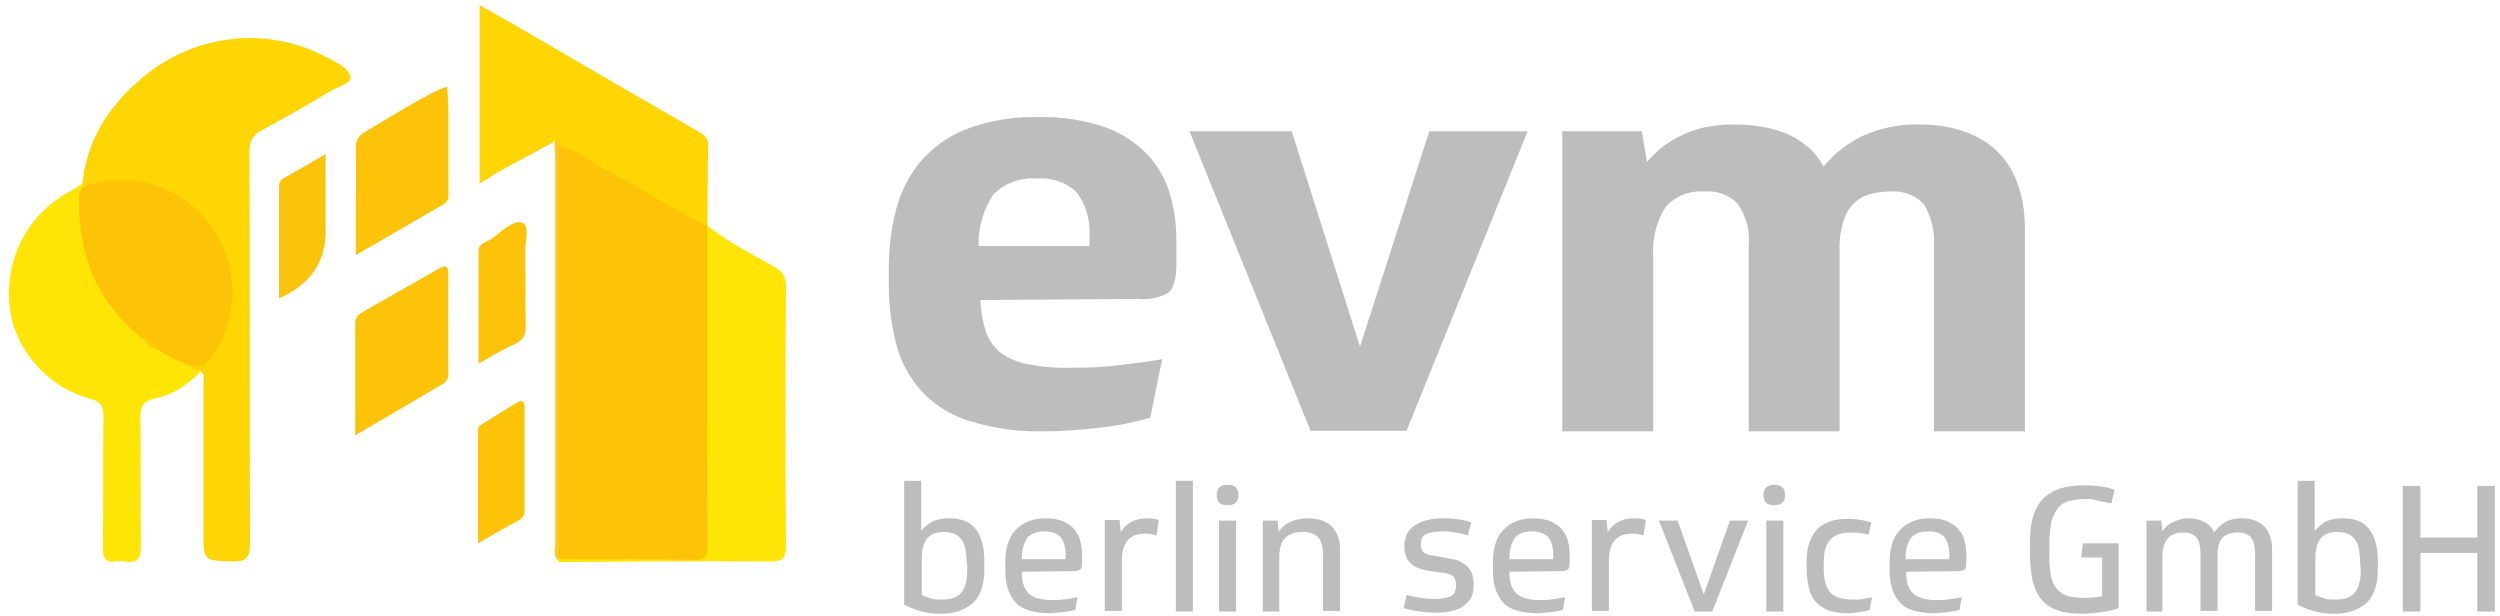
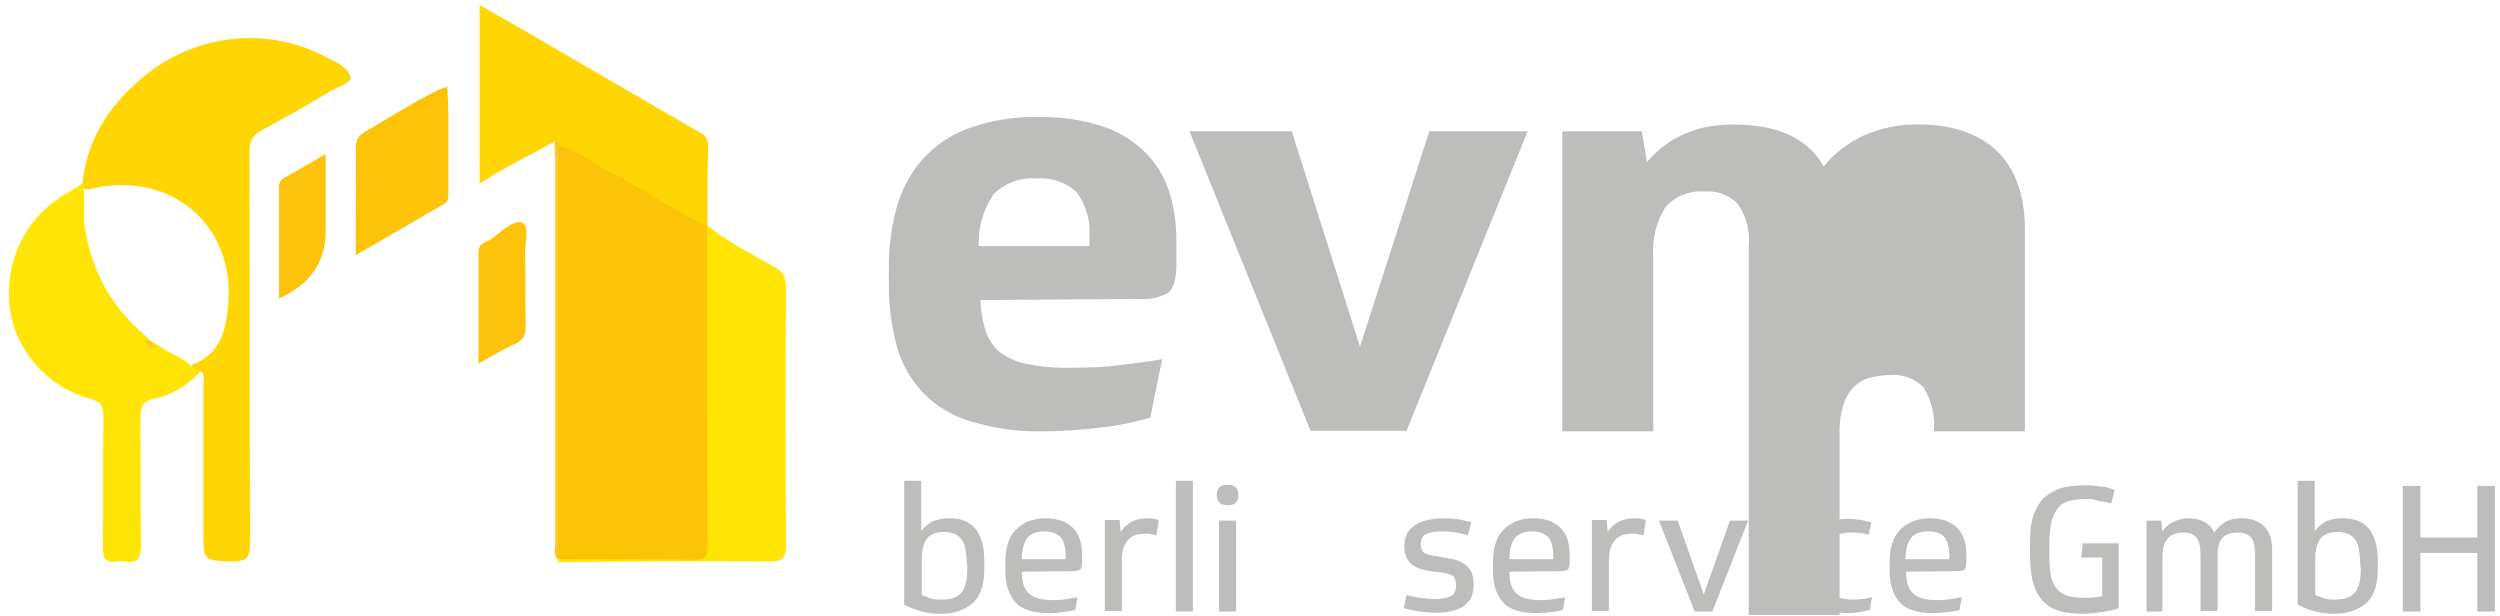
<svg xmlns="http://www.w3.org/2000/svg" xmlns:xlink="http://www.w3.org/1999/xlink" version="1.1" id="Ebene_1" x="0px" y="0px" viewBox="0 0 439.9 108.4" style="enable-background:new 0 0 439.9 108.4;" xml:space="preserve">
  <style type="text/css"> .st0{clip-path:url(#SVGID_00000054244115949256648160000012676942948978694303_);} .st1{fill-rule:evenodd;clip-rule:evenodd;fill:#FFD504;} .st2{fill-rule:evenodd;clip-rule:evenodd;fill:#FFE505;} .st3{fill-rule:evenodd;clip-rule:evenodd;fill:#FFE506;} .st4{fill-rule:evenodd;clip-rule:evenodd;fill:#FCC309;} .st5{fill-rule:evenodd;clip-rule:evenodd;fill:#FCC30B;} .st6{fill-rule:evenodd;clip-rule:evenodd;fill:#FCC30A;} .st7{fill-rule:evenodd;clip-rule:evenodd;fill:#FCCB21;} .st8{fill-rule:evenodd;clip-rule:evenodd;fill:#FED702;} .st9{fill-rule:evenodd;clip-rule:evenodd;fill:#FCC307;} .st10{fill-rule:evenodd;clip-rule:evenodd;fill:#FCCD09;} .st11{fill-rule:evenodd;clip-rule:evenodd;fill:#FCC00D;} .st12{fill:#BDBDBC;} </style>
  <g>
    <g>
      <defs>
        <rect id="SVGID_1_" x="-128.5" y="-220.3" width="595.3" height="595.3" />
      </defs>
      <clipPath id="SVGID_00000005237505335165058930000005432548595668826262_">
        <use xlink:href="#SVGID_1_" style="overflow:visible;" />
      </clipPath>
      <g style="clip-path:url(#SVGID_00000005237505335165058930000005432548595668826262_);">
        <path class="st1" d="M14.5,32.4c0.7-7.3,4.2-13.1,9.6-17.9C33.3,6.1,46.5,4.3,57.3,10c1.7,0.9,4,1.8,4.4,3.6c0.2,1-2.6,1.8-4,2.7 c-3.8,2.3-7.7,4.5-11.6,6.6c-1.7,0.9-2.2,2-2.2,3.8c0.1,23,0,45.9,0.1,68.9c0,2.5-0.6,3.2-3.1,3.2c-5.1-0.2-5.1-0.1-5.1-5.2 c0-8.7,0-17.3,0-26c0-0.7,0.3-1.6-0.4-2.2c-0.7-0.2-1.8,0.1-1.6-1.2c5.3-2,6.1-6.7,6.4-11.3C41,39.6,30.3,30.4,17,33 c-0.8,0.2-1.7,0.5-2.5,0.1C14.3,32.8,14.3,32.6,14.5,32.4" />
        <path class="st2" d="M33.6,64.4c0.5,0.4,1.1,0.7,1.6,1.1c-2.2,2.2-4.8,4-7.9,4.6c-2.4,0.5-2.6,1.7-2.6,3.7 c0.1,7.4,0,14.7,0.1,22.1c0,2.2-0.5,3.3-2.8,2.9c-0.5-0.1-1-0.1-1.5,0c-2,0.3-2.4-0.6-2.4-2.5c0.1-7.6,0-15.2,0.1-22.9 c0-1.7-0.2-2.6-2.2-3.2C8.3,68.2,2.5,61.4,1.7,54c-0.9-8.5,3.1-16.2,10.4-20.2c0.8-0.4,1.6-1,2.4-1.5c0,0.2,0.1,0.4,0.1,0.6 c0.5,2.5-0.1,5.1,0.4,7.6C16.3,48,19.7,54.1,25.5,59c0.6,0.7,1.3,1.4,2.3,1.7C29.6,62.2,32,62.7,33.6,64.4" />
        <path class="st3" d="M124.5,39.7c3.6,2.9,7.8,5,11.8,7.3c1.5,0.8,2,1.8,2,3.4c-0.1,15.2-0.1,30.5,0,45.7c0,2.2-0.7,2.7-2.8,2.7 c-12.3-0.1-24.6,0-36.8,0.1c-0.4,0.1-0.6-0.1-0.6-0.5c0.1-0.1,0.2-0.2,0.3-0.3c0.3-0.2,0.6-0.3,0.9-0.3 c6.8-0.3,13.6-0.1,20.4-0.1c3.8,0,3.9-0.1,3.9-3.9c0-16.5,0-32.9,0-49.4c0-1.4-0.2-2.9,0.5-4.3C124.3,39.9,124.4,39.8,124.5,39.7 " />
        <path class="st1" d="M97.6,24.9l-10.2,5.5c-1.3-0.9-1.6-2.2-1.6-3.8c0.1-6.6,0-13.3,0-19.9c0,6.9,0.1,13.8-0.1,20.8 c-0.1,1.5,1.4,2,1.1,3.3c-0.7,0.5-1.4,0.9-2.4,1.5V0.9c3,1.7,5.8,3.3,8.6,4.9c9.9,5.8,19.9,11.6,29.8,17.3 c1.1,0.6,1.9,1.2,1.8,2.7c-0.1,4.6-0.1,9.2-0.1,13.9l-0.1,0.1c-1.5,0.7-2.4-0.4-3.5-1c-7.3-4.2-14.6-8.3-21.9-12.5 c-0.2-0.1-0.4-0.3-0.6-0.5C98.2,25.5,98.1,25,97.6,24.9" />
        <path class="st4" d="M78.7,15.3c0.1,1.7,0.2,3.4,0.2,5.1c0,4.4,0,8.9,0,13.3c0,0.9,0.1,1.7-0.8,2.2c-5,2.9-10,5.8-15.5,9 c0-2.7,0-5,0-7.3c0-3.8,0.1-7.7,0-11.5c0-1.5,0.5-2.3,1.8-3C67,21.6,76.9,15.4,78.7,15.3" />
-         <path class="st4" d="M62.5,76.6c0-6.8,0-13.2,0-19.5c0-1.1,0.4-1.7,1.3-2.2c4.4-2.5,8.8-5,13.2-7.5c1.4-0.8,1.9-0.8,1.9,1 c-0.1,5.6,0,11.3,0,16.9c0,0.9,0,1.6-0.9,2.2C72.9,70.5,68,73.4,62.5,76.6" />
        <path class="st5" d="M49.1,52.5c0-6.7,0-13.1,0-19.5c0-0.7,0.1-1.3,0.9-1.7c2.3-1.3,4.6-2.6,7.3-4.2v13.6 C57.3,46.2,54.5,50.1,49.1,52.5" />
        <path class="st6" d="M84.2,64c0-6.9,0-13.4,0-19.8c0-1.5,1.6-1.6,2.5-2.3c1.6-1.3,3.8-3.3,5.2-2.7c1.4,0.6,0.4,3.5,0.5,5.5 c0.1,4.3,0,8.6,0.1,12.8c0,1.4-0.4,2.2-1.6,2.9C88.6,61.4,86.6,62.6,84.2,64" />
-         <path class="st4" d="M84.1,95.6c0-6.9,0-13.1,0-19.3c0-0.6-0.1-1.2,0.6-1.6c2.1-1.3,4.2-2.6,6.3-3.9c1.1-0.6,1.3,0,1.3,1 c0,6,0,12,0,18c0,0.8-0.3,1.3-0.9,1.7C89.1,92.7,86.8,94,84.1,95.6" />
        <path class="st7" d="M98.1,98.5c-0.8-0.9-0.4-2-0.4-2.9c0-22.5,0-45,0-67.4c0-0.8-0.1-1.5-0.1-2.3c0-0.3,0-0.6,0-0.9 c0.7-0.8,0.8,0,1.1,0.4c0.3,2.6,0.2,5.3,0.2,7.9c0,20.4,0,40.8,0,61.2C98.9,95.8,99.2,97.3,98.1,98.5L98.1,98.5L98.1,98.5z" />
        <path class="st8" d="M86.8,30.8c-1.5-1.1-1.7-2.5-1.6-4.2c0.2-6.6,0.1-13.2,0.1-19.8c0-0.9-0.2-1.9,0.3-2.9 c1.1,0.6,0.7,1.6,0.7,2.4c0,6.5,0,13,0,19.5c0,1.6,0,3.2,1.1,4.6C87.1,30.6,87,30.7,86.8,30.8" />
-         <path class="st9" d="M33.6,64.4c-2.2-0.7-4.2-1.8-6.2-3.1c-0.7-0.5-1.3-1.1-2.1-1.5c-8-6.3-11.5-14.5-11.4-24.6 c0-0.8,0.1-1.5,0.5-2.2c8.2-3,16.8-0.5,22,5.8c5.3,6.6,6.1,15.6,1.3,23.4C36.8,63.9,35.5,64.7,33.6,64.4" />
        <path class="st10" d="M25.4,59.8c1.1,0,1.6,0.7,2.1,1.5C26.4,61.3,25.8,60.6,25.4,59.8" />
        <path class="st9" d="M98.7,25.8c3,0.6,5.2,2.7,7.9,4.1c6.1,3,11.7,7,17.8,9.9c0,18.9,0,37.7,0.1,56.6c0,1.6-0.6,2.1-2.1,2.1 c-7.9-0.1-15.8-0.1-23.7-0.1c-0.5-0.9-0.2-1.8-0.2-2.8c0-18.7,0-37.5,0-56.2C98.4,34.8,98.3,30.3,98.7,25.8" />
        <path class="st11" d="M98.7,25.8c0.3,0.8,1.4,1.4,0.3,2.4c-0.6,0.6-0.3,1.6-0.3,2.5c0,22.5,0,45.1,0,67.6h-0.2h-0.2 c0-23.7,0-47.4,0-71.1c0-0.7-0.1-1.4,0.5-1.9C98.7,25.5,98.7,25.6,98.7,25.8" />
      </g>
    </g>
  </g>
  <path id="Pfad_1" class="st12" d="M172.5,52.8c0.1,1.9,0.4,3.8,1,5.6c0.5,1.5,1.4,2.7,2.6,3.7c1.4,1,3.1,1.7,4.9,2 c2.6,0.5,5.2,0.7,7.8,0.6c2.8,0,5.7-0.1,8.5-0.5c2.6-0.3,5-0.6,7.2-1l-2.1,10.3c-2.8,0.8-5.6,1.4-8.4,1.7c-3.4,0.4-6.9,0.7-10.4,0.7 c-4.3,0.1-8.6-0.5-12.6-1.7c-3.2-0.9-6.1-2.6-8.4-4.9c-2.2-2.3-3.8-5-4.7-8c-1-3.6-1.5-7.2-1.5-10.9V47c0-3.4,0.4-6.8,1.3-10.2 c0.8-3.1,2.3-6,4.3-8.4c2.2-2.5,4.9-4.5,8.1-5.7c4-1.5,8.3-2.2,12.6-2.1c4-0.1,8,0.5,11.8,1.8c2.8,1,5.4,2.7,7.5,4.9 c1.8,2,3.2,4.4,3.9,7c0.8,2.7,1.1,5.4,1.1,8.2v4c0,2.6-0.5,4.2-1.4,5c-1.6,0.9-3.5,1.3-5.4,1.1L172.5,52.8L172.5,52.8z M182.4,31.4 c-2.8-0.2-5.6,0.8-7.6,2.8c-1.8,2.7-2.7,5.9-2.6,9.1h19.5v-1.8c0.2-2.7-0.6-5.4-2.2-7.6C187.7,32.1,185.1,31.2,182.4,31.4" />
  <path id="Pfad_2" class="st12" d="M209.3,23.1h18l12,37.9l12.2-37.9h17.3l-21.3,52.7h-16.9L209.3,23.1L209.3,23.1z" />
-   <path id="Pfad_3" class="st12" d="M274.9,75.9V23.1h14l0.9,5.4c0.7-0.8,1.5-1.6,2.3-2.3c1-0.8,2-1.5,3.2-2.1 c1.3-0.7,2.8-1.2,4.2-1.6c1.8-0.4,3.7-0.6,5.5-0.6c1.5,0,3,0.1,4.4,0.3c1.5,0.2,3,0.6,4.4,1.1s2.8,1.3,4,2.3c1.3,1,2.3,2.3,3.1,3.7 c1.9-2.4,4.4-4.2,7.1-5.5c3.1-1.3,6.4-2,9.7-1.9c2.5,0,5.1,0.3,7.5,1.1c2.2,0.7,4.2,1.8,5.9,3.3c1.7,1.6,3,3.5,3.8,5.7 c1,2.6,1.4,5.4,1.4,8.2v35.7h-16V43.6c0.2-2.7-0.4-5.4-1.8-7.7c-1.5-1.6-3.7-2.4-6-2.2c-1.2,0-2.4,0.2-3.6,0.5 c-1.1,0.3-2,0.9-2.8,1.7c-0.9,0.9-1.5,2.1-1.8,3.3c-0.5,1.7-0.7,3.5-0.6,5.2v31.5h-16V43.5c0.3-2.7-0.4-5.4-1.9-7.6 c-1.5-1.6-3.7-2.4-5.9-2.2c-2.6-0.2-5.1,0.8-6.8,2.7c-1.7,2.6-2.4,5.7-2.2,8.8v30.7H274.9L274.9,75.9z" />
+   <path id="Pfad_3" class="st12" d="M274.9,75.9V23.1h14l0.9,5.4c0.7-0.8,1.5-1.6,2.3-2.3c1-0.8,2-1.5,3.2-2.1 c1.3-0.7,2.8-1.2,4.2-1.6c1.8-0.4,3.7-0.6,5.5-0.6c1.5,0,3,0.1,4.4,0.3c1.5,0.2,3,0.6,4.4,1.1s2.8,1.3,4,2.3c1.3,1,2.3,2.3,3.1,3.7 c1.9-2.4,4.4-4.2,7.1-5.5c3.1-1.3,6.4-2,9.7-1.9c2.5,0,5.1,0.3,7.5,1.1c2.2,0.7,4.2,1.8,5.9,3.3c1.7,1.6,3,3.5,3.8,5.7 c1,2.6,1.4,5.4,1.4,8.2v35.7h-16c0.2-2.7-0.4-5.4-1.8-7.7c-1.5-1.6-3.7-2.4-6-2.2c-1.2,0-2.4,0.2-3.6,0.5 c-1.1,0.3-2,0.9-2.8,1.7c-0.9,0.9-1.5,2.1-1.8,3.3c-0.5,1.7-0.7,3.5-0.6,5.2v31.5h-16V43.5c0.3-2.7-0.4-5.4-1.9-7.6 c-1.5-1.6-3.7-2.4-5.9-2.2c-2.6-0.2-5.1,0.8-6.8,2.7c-1.7,2.6-2.4,5.7-2.2,8.8v30.7H274.9L274.9,75.9z" />
  <g>
    <path class="st12" d="M173.2,100.2c0,2.7-0.7,4.7-2,5.9c-1.4,1.2-3.2,1.9-5.6,1.9c-1.2,0-2.3-0.1-3.4-0.4c-1.1-0.3-2.1-0.7-3.1-1.2 V84.6h3v8.8c0.4-0.5,1-1,1.7-1.5c0.7-0.4,1.8-0.7,3.2-0.7c1,0,1.8,0.1,2.6,0.4s1.4,0.7,2,1.4c0.5,0.6,0.9,1.4,1.2,2.4 s0.4,2.1,0.4,3.5L173.2,100.2L173.2,100.2z M170.1,99.2c0-0.9-0.1-1.7-0.2-2.4s-0.3-1.3-0.6-1.7c-0.3-0.5-0.7-0.8-1.2-1.1 c-0.5-0.2-1.2-0.4-1.9-0.4c-1.5,0-2.5,0.4-3.1,1.2c-0.6,0.8-0.9,2-0.9,3.5v6.4c0.5,0.2,1,0.4,1.6,0.6s1.2,0.2,1.9,0.2 c1.7,0,2.8-0.4,3.5-1.3c0.7-0.8,1-2.2,1-4.1v-0.9H170.1z" />
    <path class="st12" d="M179.8,100.6c0,0.9,0.1,1.7,0.3,2.3c0.2,0.6,0.5,1.1,0.9,1.5s1,0.7,1.7,0.9c0.7,0.2,1.6,0.3,2.7,0.3 c0.9,0,1.7-0.1,2.4-0.2s1.3-0.2,1.8-0.3l-0.4,2.2c-0.5,0.2-1.2,0.3-2.1,0.4s-1.7,0.2-2.5,0.2c-1.4,0-2.7-0.2-3.6-0.5 c-1-0.3-1.8-0.8-2.4-1.5c-0.6-0.7-1-1.5-1.3-2.4s-0.4-2.1-0.4-3.3V99c0-1.2,0.1-2.2,0.4-3.2c0.3-1,0.7-1.8,1.3-2.4 c0.6-0.7,1.3-1.2,2.2-1.6s2-0.6,3.2-0.6s2.2,0.2,3,0.5c0.8,0.4,1.5,0.8,2,1.4s0.9,1.3,1.1,2.1c0.2,0.8,0.3,1.6,0.3,2.5v1.1 c0,0.7-0.1,1.2-0.3,1.4s-0.7,0.3-1.3,0.3L179.8,100.6L179.8,100.6z M183.8,93.5c-1.4,0-2.4,0.4-3,1.1c-0.6,0.8-1,2-1,3.8h7.7v-0.8 c0-1.3-0.3-2.3-0.8-3C186.1,93.9,185.1,93.5,183.8,93.5z" />
    <path class="st12" d="M203.5,94.2c-0.3-0.1-0.6-0.1-0.9-0.2c-0.3-0.1-0.7-0.1-1-0.1c-0.6,0-1.2,0.1-1.7,0.2 c-0.5,0.2-0.9,0.4-1.3,0.8s-0.7,0.9-0.9,1.5s-0.3,1.4-0.3,2.4v8.7h-3v-16h2.6l0.2,2.1c0.5-0.8,1.2-1.4,1.9-1.8 c0.8-0.4,1.7-0.6,2.8-0.6c0.8,0,1.5,0.1,2,0.3L203.5,94.2z" />
    <path class="st12" d="M209.9,107.6h-3v-23h3V107.6z" />
    <path class="st12" d="M216,85.3c1.3,0,1.9,0.6,1.9,1.8c0,1.2-0.6,1.8-1.9,1.8c-1.3,0-1.9-0.6-1.9-1.8S214.7,85.3,216,85.3z M214.5,91.6h3v16h-3V91.6z" />
-     <path class="st12" d="M222.2,107.6v-16h2.6l0.2,2c0.5-0.8,1.2-1.4,2.1-1.8c0.9-0.4,1.9-0.6,3-0.6c0.8,0,1.6,0.1,2.3,0.3 c0.7,0.2,1.3,0.6,1.8,1s0.9,1.1,1.2,1.8s0.4,1.5,0.4,2.5v10.7h-3v-9.7c0-1.5-0.3-2.6-0.8-3.2s-1.5-1-2.8-1c-1.4,0-2.4,0.4-3.1,1.1 c-0.7,0.7-1,1.9-1,3.5v9.4C225.1,107.6,222.2,107.6,222.2,107.6z" />
    <path class="st12" d="M255.1,98.3c0.8,0.1,1.5,0.3,2,0.6c0.5,0.3,1,0.6,1.3,1s0.6,0.8,0.7,1.3s0.2,1,0.2,1.6v0.2 c0,0.9-0.2,1.7-0.5,2.3c-0.4,0.6-0.9,1.1-1.5,1.5s-1.3,0.6-2.2,0.8c-0.8,0.2-1.7,0.2-2.6,0.2c-0.9,0-1.9-0.1-2.8-0.2 c-0.9-0.1-1.8-0.4-2.7-0.6l0.5-2.3c0.9,0.2,1.7,0.4,2.5,0.5s1.6,0.2,2.4,0.2c1.3,0,2.3-0.2,2.9-0.5c0.6-0.3,0.9-1,0.9-1.9 c0-0.8-0.2-1.3-0.5-1.6c-0.4-0.3-0.9-0.5-1.7-0.6l-2.3-0.3c-1.6-0.2-2.8-0.7-3.5-1.4s-1.1-1.7-1.1-3V96c0-0.8,0.2-1.5,0.5-2.1 s0.8-1.1,1.4-1.5c0.6-0.4,1.3-0.7,2.2-0.9c0.8-0.2,1.8-0.3,2.8-0.3c1.1,0,2,0.1,2.8,0.2c0.8,0.2,1.5,0.3,2.1,0.5l-0.6,2.3 c-0.7-0.2-1.4-0.4-2.1-0.5s-1.4-0.2-2.3-0.2c-1.4,0-2.4,0.2-3,0.5s-0.9,0.9-0.9,1.7c0,0.7,0.2,1.2,0.5,1.5c0.4,0.3,1,0.5,1.9,0.6 L255.1,98.3z" />
    <path class="st12" d="M265.6,100.6c0,0.9,0.1,1.7,0.3,2.3c0.2,0.6,0.5,1.1,0.9,1.5s1,0.7,1.7,0.9c0.7,0.2,1.6,0.3,2.7,0.3 c0.9,0,1.7-0.1,2.4-0.2s1.3-0.2,1.8-0.3l-0.4,2.2c-0.5,0.2-1.2,0.3-2.1,0.4s-1.7,0.2-2.5,0.2c-1.4,0-2.7-0.2-3.6-0.5 c-1-0.3-1.8-0.8-2.4-1.5s-1-1.5-1.3-2.4c-0.3-1-0.4-2.1-0.4-3.3V99c0-1.2,0.1-2.2,0.4-3.2s0.7-1.8,1.3-2.4c0.6-0.7,1.3-1.2,2.2-1.6 c0.9-0.4,2-0.6,3.2-0.6s2.2,0.2,3,0.5c0.8,0.4,1.5,0.8,2,1.4s0.9,1.3,1.1,2.1c0.2,0.8,0.3,1.6,0.3,2.5v1.1c0,0.7-0.1,1.2-0.3,1.4 s-0.7,0.3-1.3,0.3L265.6,100.6L265.6,100.6z M269.6,93.5c-1.4,0-2.4,0.4-3,1.1c-0.6,0.8-1,2-1,3.8h7.7v-0.8c0-1.3-0.3-2.3-0.8-3 C271.9,93.9,270.9,93.5,269.6,93.5z" />
    <path class="st12" d="M289.2,94.2c-0.3-0.1-0.6-0.1-0.9-0.2s-0.7-0.1-1-0.1c-0.6,0-1.2,0.1-1.7,0.2c-0.5,0.2-0.9,0.4-1.3,0.8 s-0.7,0.9-0.9,1.5c-0.2,0.6-0.3,1.4-0.3,2.4v8.7h-3v-16h2.6l0.2,2.1c0.5-0.8,1.2-1.4,1.9-1.8c0.8-0.4,1.7-0.6,2.8-0.6 c0.8,0,1.5,0.1,2,0.3L289.2,94.2z" />
    <path class="st12" d="M291.9,91.6h3.3l4.6,13l4.6-13h3.2l-6.3,16h-3.1L291.9,91.6z" />
    <path class="st12" d="M312.2,85.3c1.3,0,1.9,0.6,1.9,1.8c0,1.2-0.6,1.8-1.9,1.8s-1.9-0.6-1.9-1.8C310.3,85.9,311,85.3,312.2,85.3z M310.8,91.6h3v16h-3V91.6z" />
    <path class="st12" d="M329,107.3c-0.5,0.2-1.1,0.3-1.8,0.4c-0.7,0.1-1.4,0.2-2.1,0.2c-1.4,0-2.5-0.2-3.4-0.5 c-0.9-0.4-1.7-0.9-2.2-1.5c-0.6-0.7-1-1.5-1.2-2.4s-0.4-2-0.4-3.1v-1.5c0-1.2,0.1-2.2,0.4-3.2c0.3-0.9,0.7-1.7,1.3-2.4 s1.4-1.2,2.3-1.5c1-0.4,2.1-0.5,3.4-0.5c0.8,0,1.5,0.1,2.2,0.2s1.2,0.3,1.8,0.4l-0.5,2.2c-1-0.3-2-0.4-3-0.4 c-0.9,0-1.6,0.1-2.2,0.3c-0.6,0.2-1.1,0.5-1.5,0.9s-0.7,1-0.9,1.6c-0.2,0.7-0.3,1.5-0.3,2.5v1.1c0,1,0.1,1.8,0.3,2.5 c0.2,0.7,0.5,1.2,0.9,1.7c0.4,0.4,0.9,0.7,1.6,0.9s1.4,0.3,2.4,0.3c0.6,0,1.1,0,1.7-0.1s1.1-0.2,1.6-0.3L329,107.3z" />
    <path class="st12" d="M335.4,100.6c0,0.9,0.1,1.7,0.3,2.3c0.2,0.6,0.5,1.1,0.9,1.5s1,0.7,1.7,0.9c0.7,0.2,1.6,0.3,2.7,0.3 c0.9,0,1.7-0.1,2.4-0.2s1.3-0.2,1.8-0.3l-0.4,2.2c-0.5,0.2-1.2,0.3-2.1,0.4s-1.7,0.2-2.5,0.2c-1.4,0-2.7-0.2-3.6-0.5 c-1-0.3-1.8-0.8-2.4-1.5s-1-1.5-1.3-2.4c-0.3-1-0.4-2.1-0.4-3.3V99c0-1.2,0.1-2.2,0.4-3.2s0.7-1.8,1.3-2.4c0.6-0.7,1.3-1.2,2.2-1.6 c0.9-0.4,2-0.6,3.2-0.6s2.2,0.2,3,0.5c0.8,0.4,1.5,0.8,2,1.4s0.9,1.3,1.1,2.1c0.2,0.8,0.3,1.6,0.3,2.5v1.1c0,0.7-0.1,1.2-0.3,1.4 s-0.7,0.3-1.3,0.3L335.4,100.6L335.4,100.6z M339.3,93.5c-1.4,0-2.4,0.4-3,1.1c-0.6,0.8-1,2-1,3.8h7.7v-0.8c0-1.3-0.3-2.3-0.8-3 S340.7,93.5,339.3,93.5z" />
    <path class="st12" d="M367.5,87.8c-1.3,0-2.3,0.1-3.2,0.3c-0.9,0.2-1.6,0.6-2.1,1.2s-0.9,1.4-1.2,2.4c-0.2,1-0.4,2.3-0.4,3.8v2.1 c0,1.5,0.1,2.8,0.3,3.8s0.6,1.8,1.1,2.3c0.5,0.6,1.2,1,2,1.2s1.8,0.3,3,0.3c1,0,2-0.1,2.9-0.3v-6.8h-3.7l0.3-2.5h6.3V107 c-0.4,0.1-0.8,0.3-1.3,0.4s-1,0.2-1.6,0.3c-0.5,0.1-1.1,0.1-1.7,0.2c-0.6,0-1.1,0.1-1.6,0.1c-2,0-3.5-0.2-4.8-0.7s-2.1-1.2-2.8-2.1 c-0.7-0.9-1.1-2-1.4-3.2c-0.2-1.2-0.4-2.6-0.4-4.1v-2.3c0-1.6,0.1-3,0.4-4.2s0.8-2.3,1.5-3.2c0.7-0.9,1.8-1.6,3-2.1 c1.3-0.5,2.9-0.7,4.8-0.7c1,0,1.9,0.1,2.9,0.2s1.7,0.4,2.3,0.6l-0.6,2.4c-0.6-0.2-1.2-0.3-1.9-0.4S368.4,87.8,367.5,87.8z" />
    <path class="st12" d="M377.7,107.6v-16h2.6l0.2,1.9c0.4-0.7,1-1.2,1.8-1.6s1.7-0.7,2.7-0.7c1.1,0,2,0.2,2.8,0.6s1.4,1,1.8,1.9 c0.5-0.7,1.1-1.3,1.9-1.8s1.8-0.7,3-0.7c1.7,0,2.9,0.5,3.9,1.4c0.9,0.9,1.4,2.3,1.4,4.1v10.8h-3v-9.8c0-1.5-0.2-2.5-0.7-3.1 s-1.3-0.9-2.4-0.9s-2,0.3-2.6,0.9s-0.9,1.7-0.9,3.1v9.8h-3v-9.8c0-1.5-0.2-2.5-0.7-3.1s-1.2-0.9-2.4-0.9c-1.2,0-2.1,0.4-2.7,1.1 s-0.9,1.8-0.9,3.3v9.5C380.5,107.6,377.7,107.6,377.7,107.6z" />
    <path class="st12" d="M418.4,100.2c0,2.7-0.7,4.7-2,5.9c-1.4,1.2-3.2,1.9-5.6,1.9c-1.2,0-2.3-0.1-3.4-0.4s-2.1-0.7-3.1-1.2V84.6h3 v8.8c0.4-0.5,1-1,1.7-1.5c0.7-0.4,1.8-0.7,3.2-0.7c1,0,1.8,0.1,2.6,0.4c0.8,0.3,1.4,0.7,2,1.4c0.5,0.6,0.9,1.4,1.2,2.4 c0.3,1,0.4,2.1,0.4,3.5L418.4,100.2L418.4,100.2z M415.3,99.2c0-0.9-0.1-1.7-0.2-2.4s-0.3-1.3-0.6-1.7c-0.3-0.5-0.7-0.8-1.2-1.1 c-0.5-0.2-1.2-0.4-1.9-0.4c-1.5,0-2.5,0.4-3.1,1.2s-0.9,2-0.9,3.5v6.4c0.5,0.2,1,0.4,1.6,0.6s1.2,0.2,1.9,0.2 c1.7,0,2.8-0.4,3.5-1.3c0.7-0.8,1-2.2,1-4.1L415.3,99.2L415.3,99.2z" />
    <path class="st12" d="M439,85.5v22.1h-3.1V97.3h-10v10.3h-3.1V85.5h3.1v9.1h10v-9.1H439z" />
  </g>
</svg>